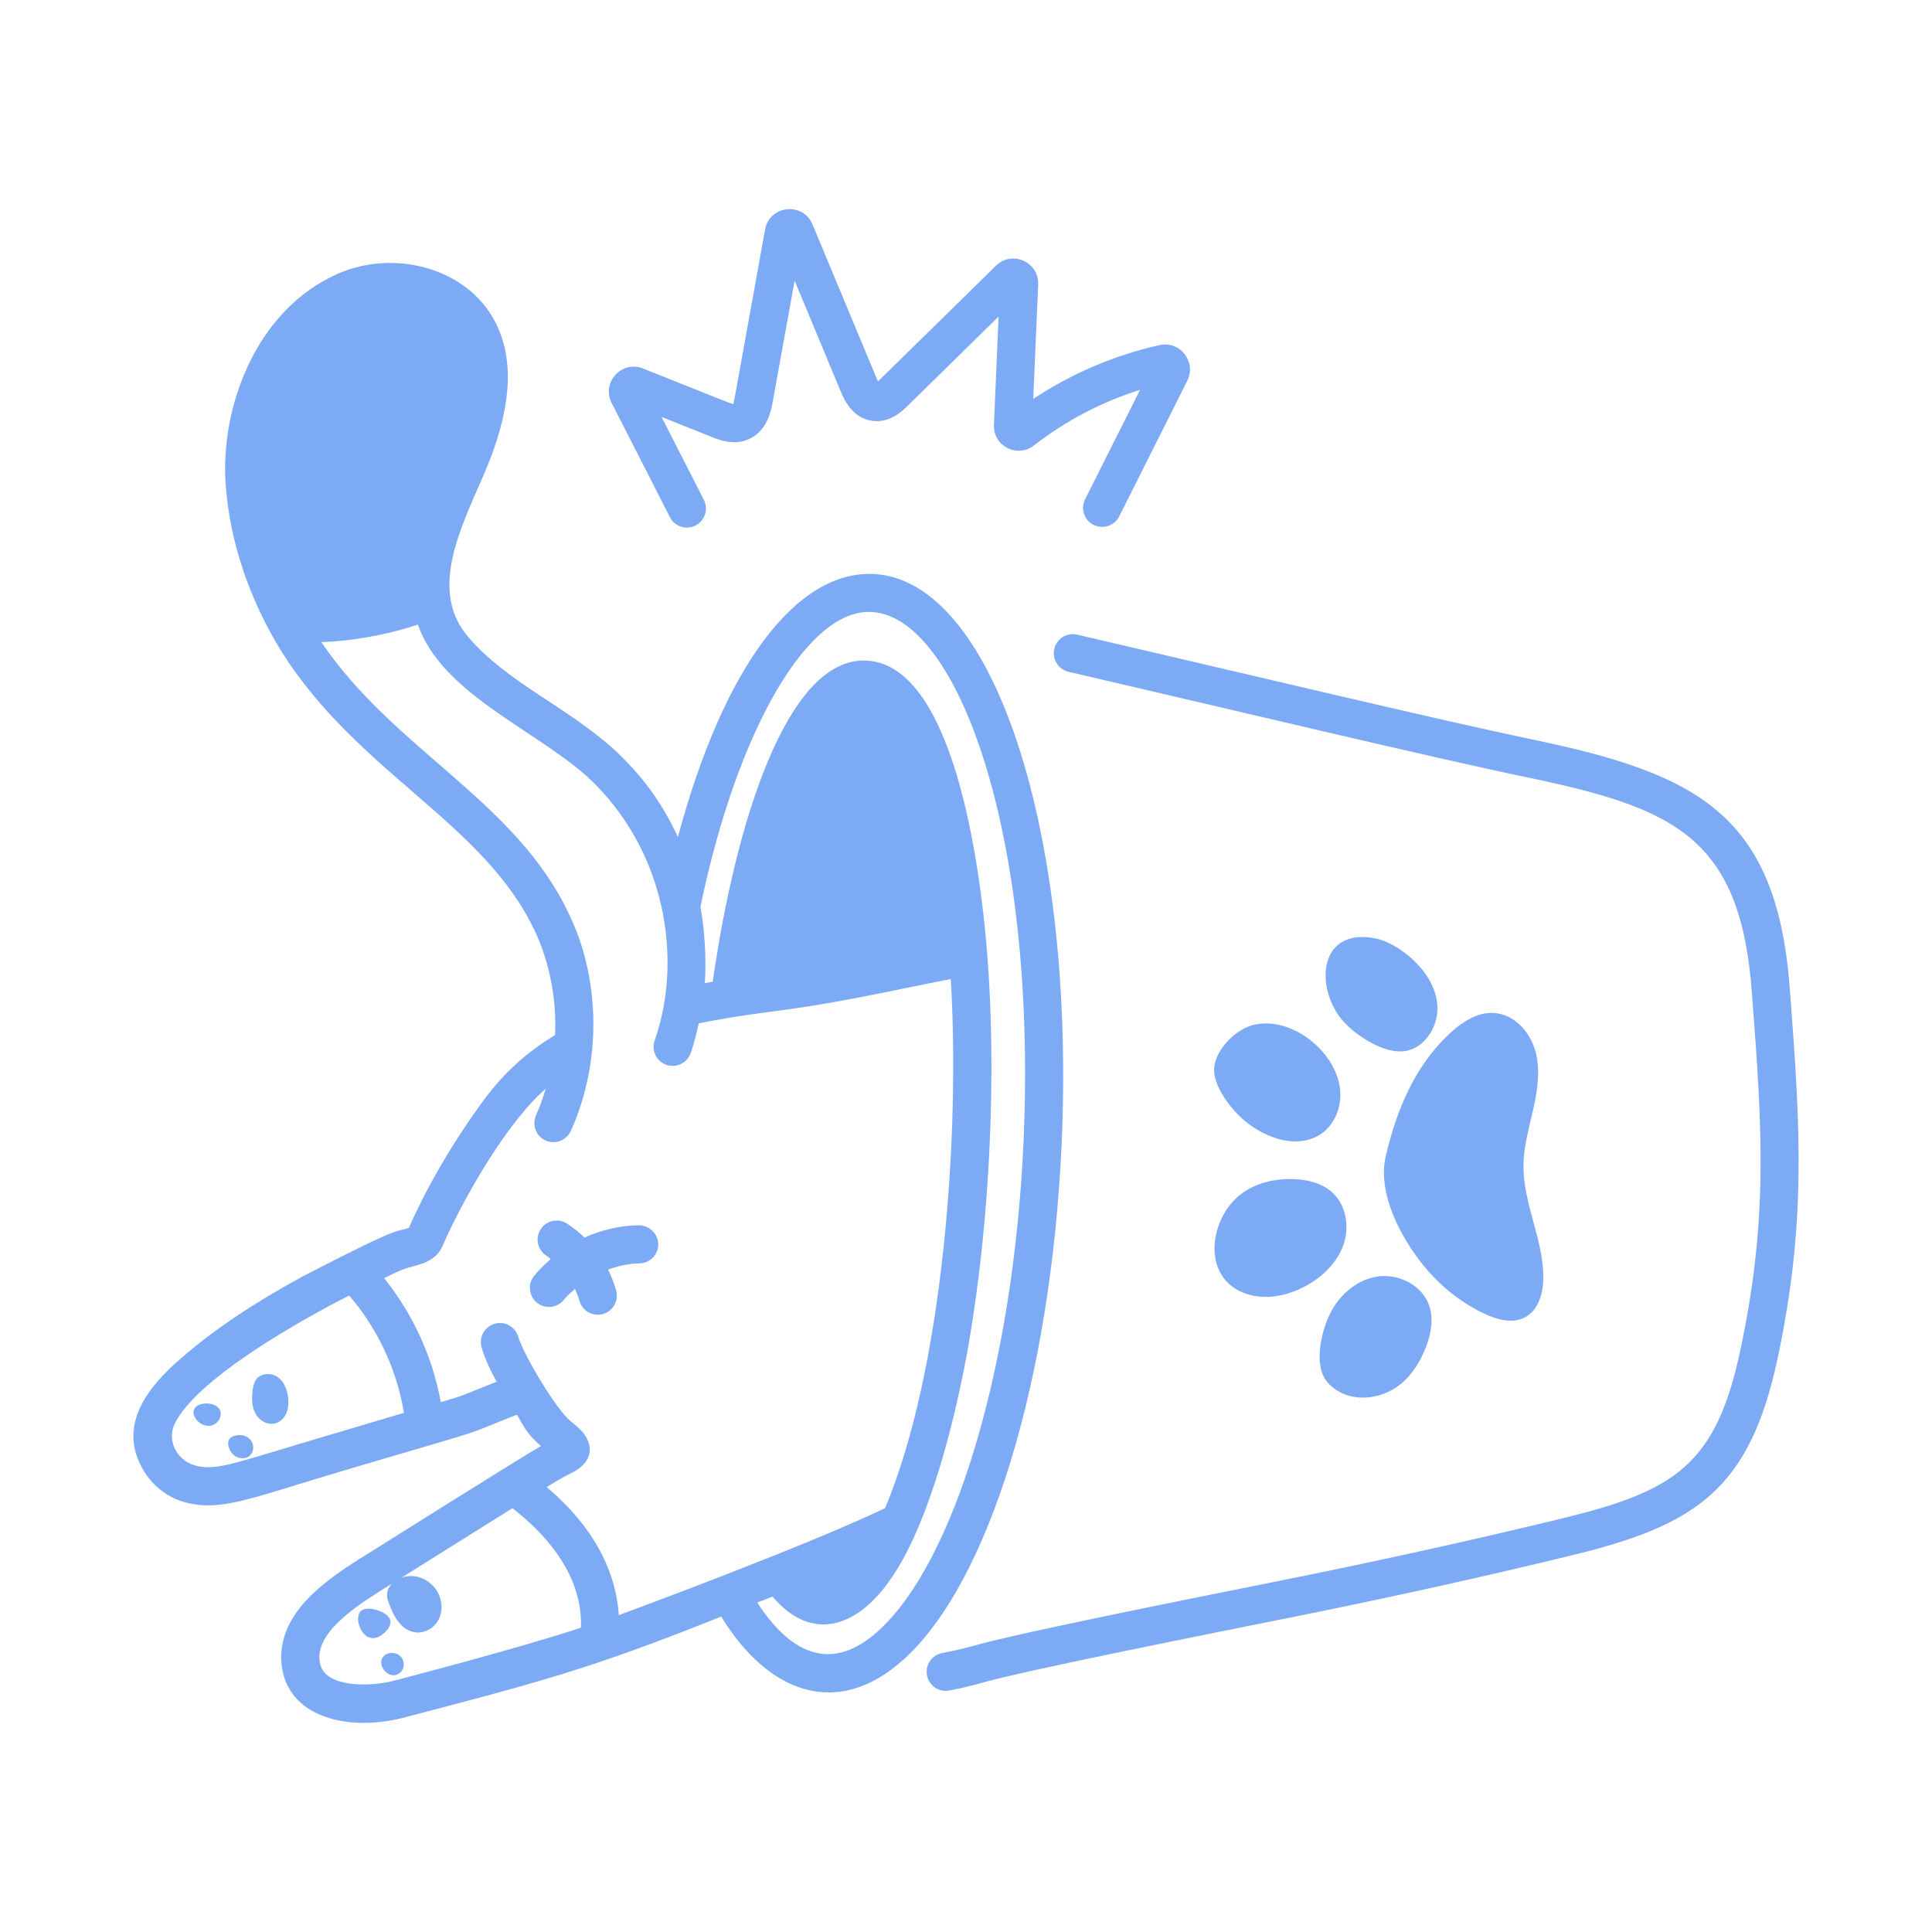
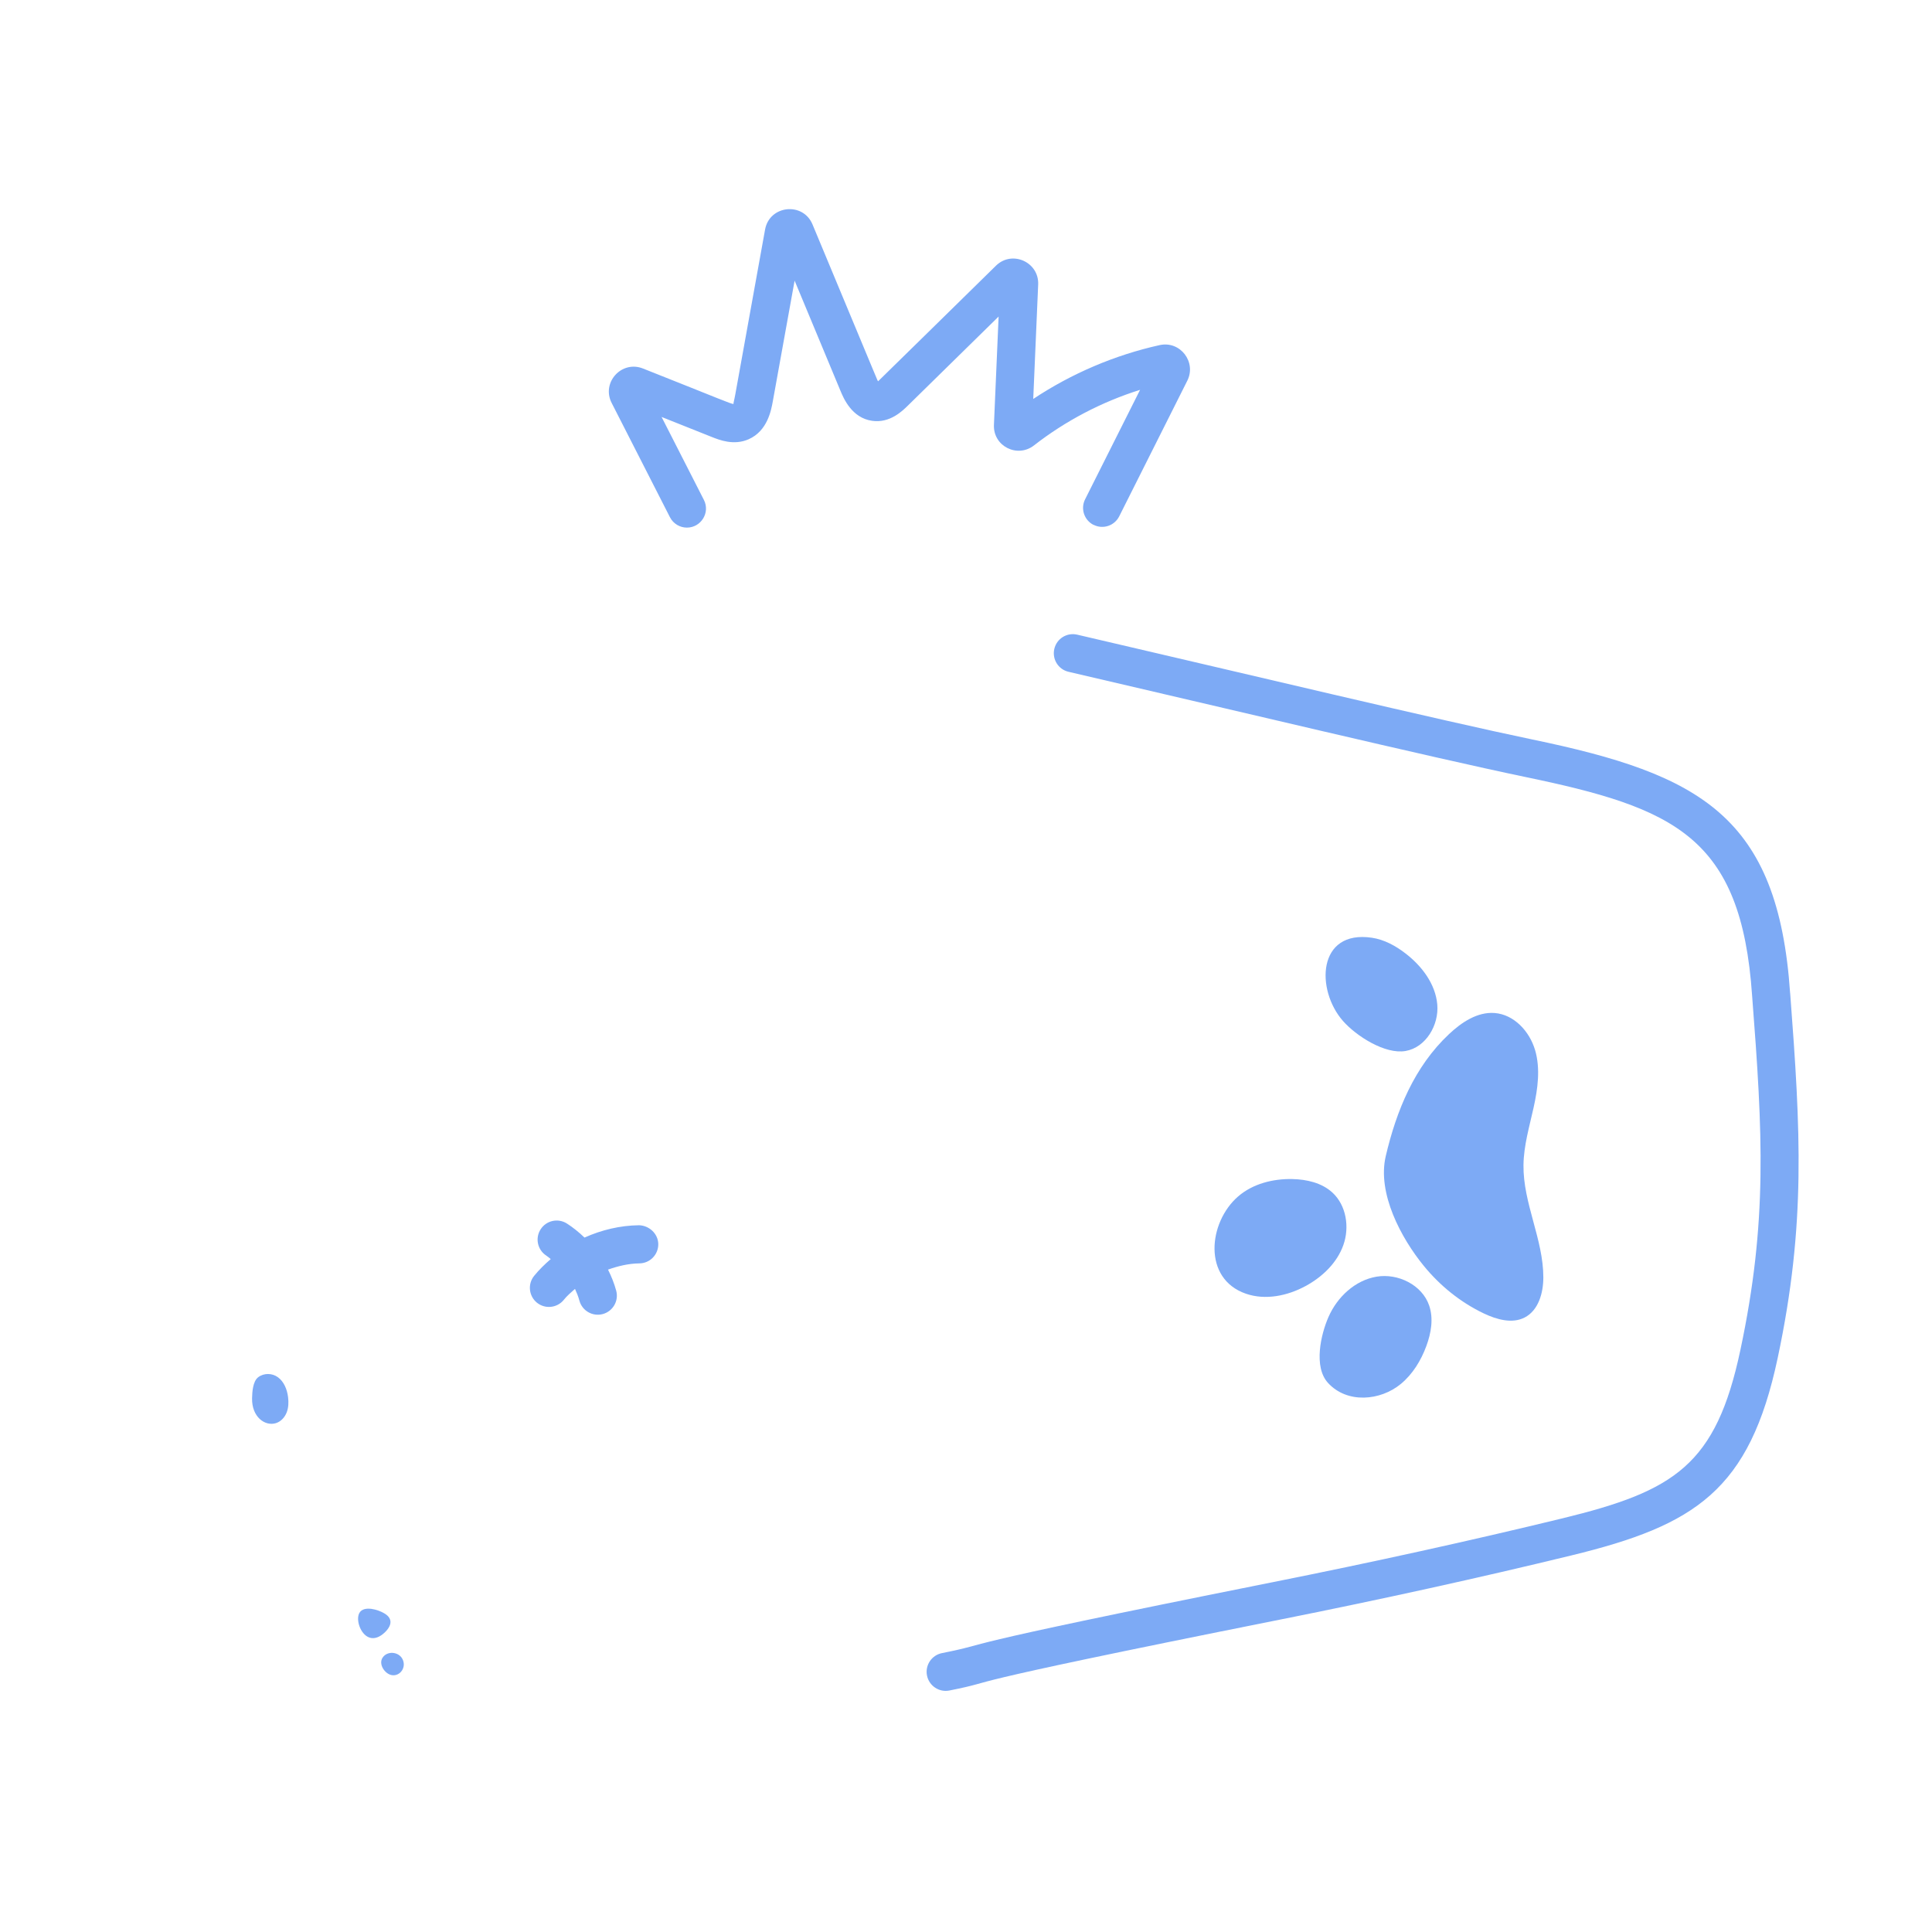
<svg xmlns="http://www.w3.org/2000/svg" id="Layer_1" enable-background="new 0 0 76 76" viewBox="0 0 76 76" width="300" height="300" version="1.1">
  <g width="100%" height="100%" transform="matrix(1,0,0,1,0,0)">
    <g id="Cat_Stuck">
      <path d="m70.419 39.069c-.473-6.973-3.54-8.61-10.148-9.981-3.519-.732-11.477-2.63-17.897-4.122-.406-.094-.807.157-.9.561-.094.404.157.807.561.9 6.088 1.414 14.34 3.382 17.932 4.13 5.895 1.223 8.53 2.344 8.957 8.614.418 5.414.613 8.879-.462 13.938-.96 4.523-2.587 5.544-6.996 6.618-3.592.874-7.438 1.721-11.434 2.519-13.467 2.688-10.724 2.335-12.977 2.783-.406.081-.67.476-.589.882.082.412.485.671.882.589 2.254-.448-.832-.026 12.978-2.783 4.016-.801 7.883-1.653 11.495-2.532 4.867-1.184 7.005-2.562 8.109-7.764 1.118-5.262.901-8.947.491-14.352z" fill="#7daaf5" fill-opacity="1" data-original-color="#000000ff" stroke="none" stroke-opacity="1" />
-       <path d="m5.626 57.808c.405.706 1.091 1.199 1.905 1.348 1.331.25 2.499-.273 6.064-1.33 6.232-1.843 4.274-1.209 6.74-2.177.35.615.457.814.945 1.233-.733.418-6.479 4.027-6.866 4.272-1.609.992-3.435 2.258-3.351 4.182.141 2.245 2.654 2.798 4.83 2.229 5.105-1.341 7.15-1.857 12.021-3.791l.457-.181c1.841 3.002 4.557 4.05 7.177 1.686 3.347-3.02 5.786-10.962 6.212-20.235 0-0 0-0 0-.001.558-12.328-2.678-22.195-7.365-22.462-3.098-.169-5.956 3.731-7.727 10.345-.656-1.41-1.436-2.448-2.545-3.474-1.848-1.662-4.181-2.615-5.687-4.376-1.552-1.777-.389-4.158.552-6.305 1.188-2.708 1.304-4.786.355-6.349-1.14-1.892-3.871-2.628-6.088-1.638-3.196 1.425-4.619 5.277-4.372 8.343.172 2.22.933 4.474 2.203 6.522 3.006 4.761 7.94 6.715 9.939 10.947.595 1.228.882 2.769.808 4.122-1.096.664-1.968 1.45-2.726 2.454-1.224 1.65-2.268 3.42-3.024 5.13-.573.198-.164-.172-4.193 1.918-1.947 1.063-3.45 2.074-4.726 3.176-1.48 1.257-2.505 2.745-1.54 4.411zm8.11-6.844c1.094 1.268 1.846 2.848 2.139 4.524.006.03.012.059.017.089-.917.275-1.836.548-2.758.82-3.854 1.138-4.531 1.44-5.327 1.283-.797-.145-1.258-.945-.947-1.645.835-1.8 5.102-4.177 6.875-5.071zm1.779 15.146c-.835.221-2.03.234-2.598-.176-.225-.164-.334-.378-.353-.688-.059-1.215 1.839-2.31 2.849-2.946-.166.175-.242.412-.147.68.185.518.473 1.172 1.1 1.235.358.036.718-.181.885-.499.167-.318.15-.717-.01-1.038-.247-.493-.852-.832-1.452-.613 1.093-.687 3.871-2.423 4.369-2.737 1.525 1.184 2.764 2.784 2.693 4.702-2.436.807-6.853 1.951-7.336 2.081zm18.792-42.033c3.323.189 6.508 8.632 5.954 20.897v-.001c-.403 8.756-2.701 16.468-5.718 19.19-1.819 1.641-3.419.929-4.756-1.124.201-.078.403-.156.604-.232 1.544 1.829 3.367 1.221 4.699-.767 1.53-2.245 2.539-6.444 3.009-9.134.89-5.137 1.088-10.884.739-15.347-.275-3.513-1.337-11.575-4.861-11.575-3.047 0-5.044 6.389-5.941 12.636-.103.018-.207.034-.31.053.068-.922-.01-2.133-.173-3.001 1.451-6.981 4.244-11.772 6.754-11.595zm-18.068 25.74c.348-.09.93-.241 1.168-.799.804-1.848 2.529-4.868 4.059-6.189-.107.358-.229.709-.379 1.041-.17.377-.003.822.375.993.381.171.823-0.0.993-.375 1.198-2.65 1.19-5.929-.076-8.54-2.113-4.473-6.846-6.42-9.738-10.688 1.103-.034 2.544-.269 3.798-.691.932 2.7 4.611 4.136 6.672 5.991 3.076 2.844 3.768 7.173 2.642 10.371-.172.487.191.999.708.999.309 0 .599-.192.708-.501.134-.38.234-.774.318-1.173 3.063-.602 2.957-.315 7.974-1.353.649-.134 1.292-.265 1.94-.39.367 6.098-.282 15.327-2.584 20.815-3.188 1.524-10.356 4.166-10.474 4.208-.11-1.669-.929-3.422-2.839-5.04.771-.472.86-.489.972-.55.885-.432.9-1.128.367-1.695-.133-.128-.272-.245-.412-.36-.559-.463-1.832-2.586-2.046-3.31-.118-.397-.535-.624-.932-.506s-.624.535-.506.932c.14.475.35.918.591 1.346-1.34.531-1.265.537-2.199.805-.318-1.775-1.1-3.471-2.229-4.878l.039-.02c.852-.428.938-.385 1.091-.441z" fill="#7daaf5" fill-opacity="1" data-original-color="#000000ff" stroke="none" stroke-opacity="1" />
      <path d="m22.176 51.134c.131-.161.288-.296.443-.433.069.15.13.303.173.462.108.4.519.636.919.529.4-.108.637-.52.529-.919-.078-.287-.189-.564-.322-.83.398-.141.811-.24 1.236-.245.415-.005.746-.345.741-.759-.005-.415-.367-.733-.759-.741-.741.009-1.471.183-2.143.485-.213-.205-.442-.392-.691-.552-.349-.223-.813-.122-1.036.228-.223.349-.121.813.228 1.036.061.039.113.09.171.134-.234.201-.456.417-.652.658-.262.321-.213.794.107 1.056.323.262.794.212 1.056-.107z" fill="#7daaf5" fill-opacity="1" data-original-color="#000000ff" stroke="none" stroke-opacity="1" />
      <path d="m10.856 55.982c.195-.061.345-.228.42-.418.075-.19.081-.401.056-.604-.038-.299-.156-.604-.398-.782-.226-.167-.552-.174-.778-.001-.21.161-.234.577-.24.823-.017.742.511 1.117.94.982z" fill="#7daaf5" fill-opacity="1" data-original-color="#000000ff" stroke="none" stroke-opacity="1" />
-       <path d="m8.37 56.06c.139-.055.25-.175.293-.318.201-.662-1.102-.7-1.048-.158.034.335.447.597.755.476z" fill="#7daaf5" fill-opacity="1" data-original-color="#000000ff" stroke="none" stroke-opacity="1" />
-       <path d="m9.799 57.282c.278-.215.189-.678-.185-.802-.167-.056-.48-.03-.593.135-.122.177.017.47.149.601.164.162.447.208.629.067z" fill="#7daaf5" fill-opacity="1" data-original-color="#000000ff" stroke="none" stroke-opacity="1" />
      <path d="m15.351 63.733c-.039-.16-.198-.257-.347-.327-.279-.131-.849-.262-.912.183-.046.323.177.809.53.849.203.023.394-.102.539-.247.122-.123.232-.29.191-.458z" fill="#7daaf5" fill-opacity="1" data-original-color="#000000ff" stroke="none" stroke-opacity="1" />
      <path d="m15.043 65.219c-.156.256.098.629.367.676.326.057.597-.31.417-.642-.154-.286-.607-.323-.784-.034z" fill="#7daaf5" fill-opacity="1" data-original-color="#000000ff" stroke="none" stroke-opacity="1" />
      <path d="m60.385 41.305c-.215-.734-.828-1.399-1.591-1.456-.678-.051-1.301.367-1.796.833-1.359 1.278-2.065 3.006-2.485 4.792-.345 1.464.602 3.229 1.498 4.325.64.783 1.444 1.433 2.358 1.868.505.24 1.114.416 1.611.158.54-.281.73-.964.731-1.573.001-1.502-.8-2.921-.781-4.422.009-.765.232-1.509.397-2.256.166-.747.274-1.535.059-2.27z" fill="#7daaf5" fill-opacity="1" data-original-color="#000000ff" stroke="none" stroke-opacity="1" />
      <path d="m55.292 37.508c-.391-.302-.838-.548-1.327-.62-2.149-.317-2.211 2.052-1.136 3.274.519.59 1.654 1.323 2.464 1.181.798-.139 1.317-1.022 1.246-1.829-.071-.807-.605-1.511-1.247-2.006z" fill="#7daaf5" fill-opacity="1" data-original-color="#000000ff" stroke="none" stroke-opacity="1" />
-       <path d="m49.333 40.31c-.687.154-1.484.93-1.568 1.66-.081.704.619 1.602 1.109 2.041.068.06.139.12.214.177.774.595 1.904.99 2.793.472.602-.351.906-1.1.836-1.793-.07-.694-.468-1.324-.984-1.792-.646-.586-1.548-.956-2.4-.765z" fill="#7daaf5" fill-opacity="1" data-original-color="#000000ff" stroke="none" stroke-opacity="1" />
      <path d="m52.412 46.911c-.418-.383-1.01-.518-1.577-.53-.762-.015-1.551.184-2.128.682-1.177 1.017-1.407 3.239.306 3.829.77.265 1.639.083 2.354-.307.654-.357 1.23-.907 1.478-1.61.249-.702.116-1.562-.434-2.065z" fill="#7daaf5" fill-opacity="1" data-original-color="#000000ff" stroke="none" stroke-opacity="1" />
      <path d="m55.103 54.443c.47-.388.798-.927 1.008-1.499.187-.508.284-1.076.109-1.588-.277-.81-1.226-1.277-2.07-1.135-.844.142-1.545.798-1.889 1.582-.302.686-.599 1.964-.021 2.597.754.825 2.063.704 2.864.042z" fill="#7daaf5" fill-opacity="1" data-original-color="#000000ff" stroke="none" stroke-opacity="1" />
      <path d="m43.02 20.646c.369.186.82.037 1.007-.334l2.679-5.337c.366-.73-.274-1.576-1.086-1.4-1.766.391-3.466 1.117-4.975 2.119l.194-4.502c.037-.884-1.029-1.362-1.662-.739-1.804 1.77-4.199 4.124-4.635 4.546-.069-.126.276.676-2.58-6.171-.372-.895-1.692-.759-1.866.202l-1.173 6.494c-.044.247-.084.35-.064.37-.152-.02-.4-.143-3.567-1.398-.837-.331-1.641.547-1.232 1.353l2.294 4.497c.132.26.396.409.668.409.55 0 .925-.586.667-1.091l-1.664-3.262 1.969.785c.307.122.876.35 1.46.09.736-.327.883-1.14.946-1.487l.858-4.75 1.803 4.331c.121.292.444 1.069 1.246 1.183.703.102 1.201-.397 1.416-.608l3.56-3.494-.184 4.263c-.035.838.92 1.315 1.575.807 1.242-.969 2.668-1.714 4.174-2.187l-2.163 4.307c-.186.37-.036.821.334 1.007z" fill="#7daaf5" fill-opacity="1" data-original-color="#000000ff" stroke="none" stroke-opacity="1" />
    </g>
  </g>
</svg>